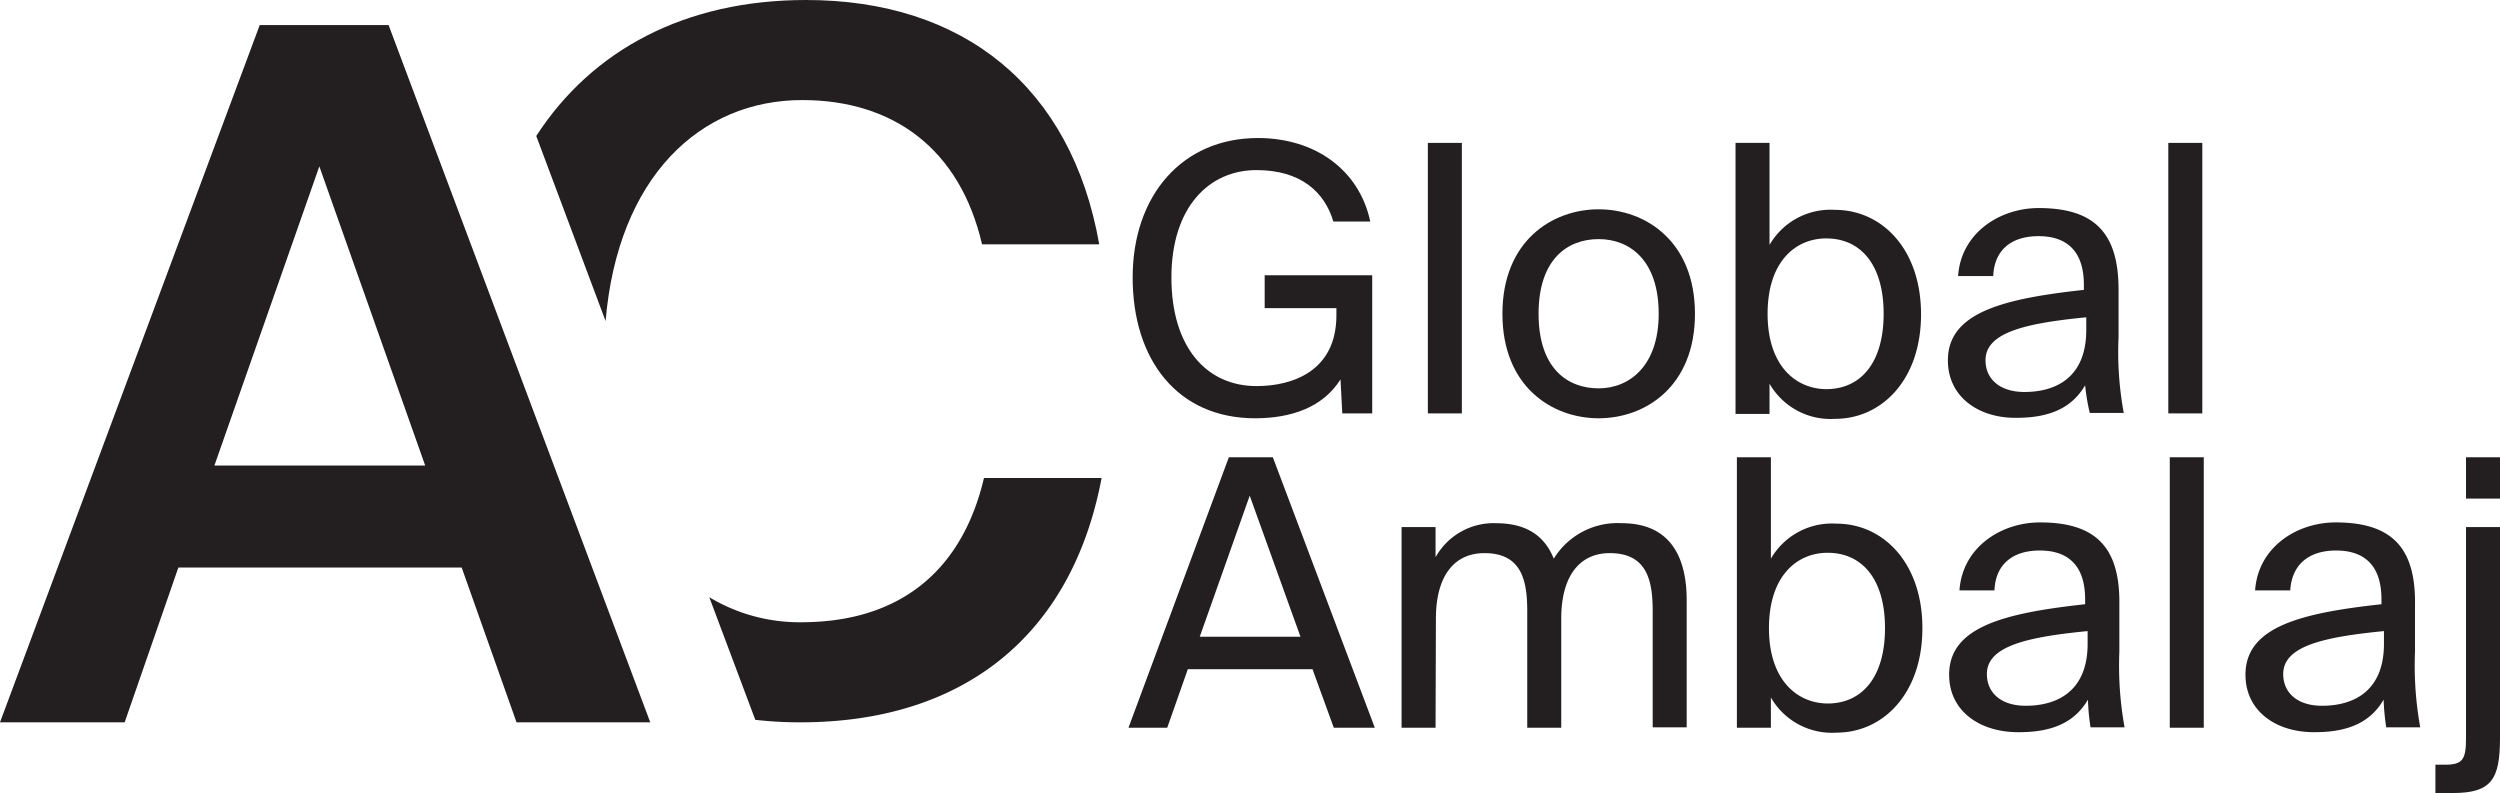
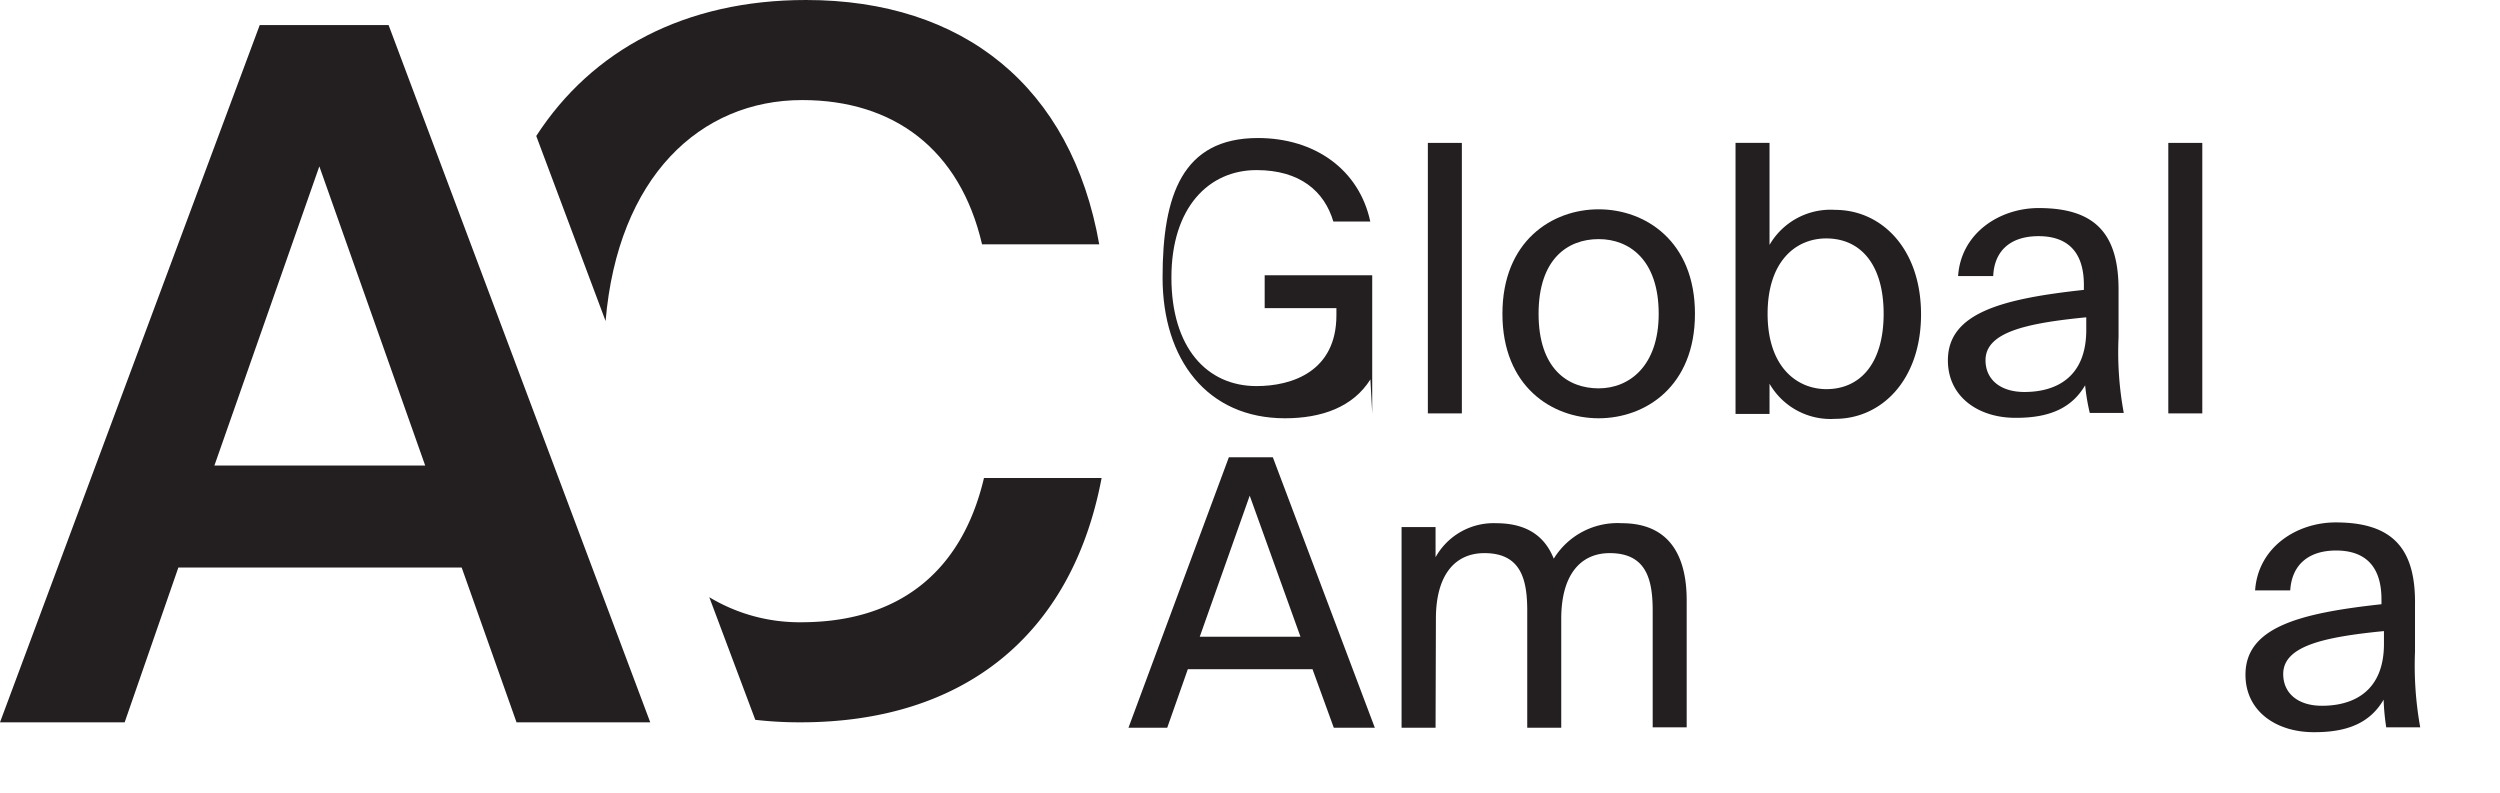
<svg xmlns="http://www.w3.org/2000/svg" viewBox="0 0 220.61 69.98">
  <defs>
    <style>.cls-1{fill:#231f20;}</style>
  </defs>
  <g id="Layer_2" data-name="Layer 2">
    <g id="Layer_1-2" data-name="Layer 1">
      <path class="cls-1" d="M22.92,2.21H34.29L57.38,63.74H45.58L40.74,50.08h-25L11,63.74H0Zm-4,38.87H37.52l-9.34-26.4Z" />
      <path class="cls-1" d="M53.44,28.33c1.08-12.71,8.34-19.5,17.35-19.5,8.06,0,13.92,4.33,15.87,12.73H97C94.55,7.64,85,0,71.13,0,60.46,0,52.24,4.4,47.32,12Z" />
      <path class="cls-1" d="M86.83,42.18c-2,8.49-7.73,12.73-16.13,12.73a15.43,15.43,0,0,1-8.11-2.21l4.06,10.82a34.07,34.07,0,0,0,4,.22c14.34,0,23.93-7.64,26.56-21.56Z" />
-       <path class="cls-1" d="M120.92,19.55h-3.26c-.79-2.66-2.93-4.54-6.78-4.54-4.21,0-7.51,3.29-7.51,9.48s3.13,9.58,7.51,9.58c3.16,0,7.05-1.31,7.05-6.25v-.63H111.6v-2.9h9.49V36.48h-2.64l-.16-3c-1.55,2.47-4.35,3.43-7.54,3.43-6.85,0-10.8-5.17-10.8-12.42S104.33,12.18,111,12.18C116,12.18,119.93,14.94,120.92,19.55Z" />
+       <path class="cls-1" d="M120.92,19.55h-3.26c-.79-2.66-2.93-4.54-6.78-4.54-4.21,0-7.51,3.29-7.51,9.48s3.13,9.58,7.51,9.58c3.16,0,7.05-1.31,7.05-6.25v-.63H111.6v-2.9h9.49V36.48l-.16-3c-1.55,2.47-4.35,3.43-7.54,3.43-6.85,0-10.8-5.17-10.8-12.42S104.33,12.18,111,12.18C116,12.18,119.93,14.94,120.92,19.55Z" />
      <path class="cls-1" d="M129,36.48h-3V12.61h3Z" />
      <path class="cls-1" d="M149.57,27.69c0,6.42-4.38,9.22-8.5,9.22s-8.49-2.8-8.49-9.22,4.38-9.22,8.49-9.22S149.57,21.27,149.57,27.69Zm-8.5,6.58c2.73,0,5.3-2,5.3-6.58,0-4.74-2.57-6.59-5.3-6.59s-5.3,1.75-5.3,6.59S138.34,34.27,141.07,34.27Z" />
      <path class="cls-1" d="M156.15,12.61v9a6.22,6.22,0,0,1,5.79-3.09c4.09,0,7.58,3.42,7.58,9.22s-3.49,9.22-7.58,9.22a6.21,6.21,0,0,1-5.79-3.1v2.67h-3V12.61Zm5,21.73c3.06,0,5.07-2.34,5.07-6.65s-2-6.65-5.07-6.65c-2.67,0-5.17,2-5.17,6.65S158.52,34.34,161.19,34.34Z" />
      <path class="cls-1" d="M171.89,31.8c0-4.18,4.74-5.43,12-6.22v-.43c0-3.26-1.78-4.31-4-4.31-2.5,0-3.91,1.31-4,3.52h-3.1c.26-3.82,3.69-6,7.11-6,5,0,7.08,2.27,7.05,7.31l0,4.08a29.48,29.48,0,0,0,.46,6.69h-3A18.42,18.42,0,0,1,184,34c-1.09,1.85-2.9,2.87-6.06,2.87C174.65,36.91,171.89,35.06,171.89,31.8ZM184.1,28c-5.43.53-8.89,1.35-8.89,3.79,0,1.68,1.29,2.8,3.43,2.8,2.8,0,5.46-1.29,5.46-5.47Z" />
      <path class="cls-1" d="M194.34,36.48h-3V12.61h3Z" />
      <path class="cls-1" d="M108.44,40.35h3.88l9,23.87h-3.62l-1.88-5.17h-11L103,64.22H99.58Zm-2.57,15.84h8.89l-4.48-12.45Z" />
      <path class="cls-1" d="M126.68,64.22h-3V46.51h3v2.66a5.86,5.86,0,0,1,5.33-3c2.73,0,4.31,1.15,5.1,3.13a6.6,6.6,0,0,1,6-3.13c4.12,0,5.73,2.76,5.73,6.81v11.2h-3V53.91c0-2.73-.53-5.1-3.79-5.1-2.6,0-4.28,1.94-4.28,5.79v9.62h-3V53.91c0-2.73-.52-5.1-3.78-5.1-2.61,0-4.28,1.94-4.28,5.79Z" />
-       <path class="cls-1" d="M156.27,40.35V49.3a6.22,6.22,0,0,1,5.8-3.09c4.08,0,7.57,3.42,7.57,9.22s-3.49,9.22-7.57,9.22a6.21,6.21,0,0,1-5.8-3.1v2.67h-3V40.35Zm5,21.73c3.06,0,5.07-2.34,5.07-6.65s-2-6.65-5.07-6.65c-2.66,0-5.17,2-5.17,6.65S158.65,62.08,161.31,62.08Z" />
-       <path class="cls-1" d="M172,59.54c0-4.18,4.74-5.43,12-6.22v-.43c0-3.26-1.78-4.31-4-4.31-2.5,0-3.92,1.32-4,3.52h-3.09c.26-3.82,3.68-6,7.11-6,5,0,7.08,2.27,7,7.31l0,4.09a30.65,30.65,0,0,0,.46,6.68h-3a18.42,18.42,0,0,1-.23-2.44c-1.09,1.85-2.9,2.87-6.06,2.87C174.78,64.65,172,62.8,172,59.54Zm12.22-3.85c-5.44.53-8.89,1.35-8.89,3.79,0,1.68,1.28,2.8,3.42,2.8,2.8,0,5.47-1.29,5.47-5.47Z" />
-       <path class="cls-1" d="M194.47,64.22h-3V40.35h3Z" />
      <path class="cls-1" d="M198.15,59.54c0-4.18,4.74-5.43,12-6.22v-.43c0-3.26-1.78-4.31-4-4.31-2.5,0-3.92,1.32-4.05,3.52H199c.26-3.82,3.68-6,7.11-6,5,0,7.08,2.27,7,7.31l0,4.09a30.65,30.65,0,0,0,.46,6.68h-3a20.3,20.3,0,0,1-.23-2.44c-1.08,1.85-2.89,2.87-6.06,2.87C200.92,64.65,198.15,62.8,198.15,59.54Zm12.22-3.85c-5.43.53-8.89,1.35-8.89,3.79,0,1.68,1.28,2.8,3.42,2.8,2.8,0,5.47-1.29,5.47-5.47Z" />
-       <path class="cls-1" d="M217.61,46.51h3v18.6c0,3.69-.76,4.87-4.18,4.87h-1.52v-2.5h.86c1.54,0,1.84-.46,1.84-2.31Zm3-6.16V44h-3V40.35Z" />
    </g>
  </g>
</svg>